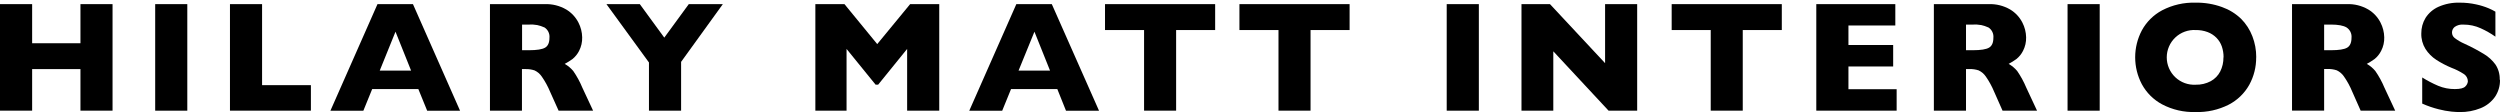
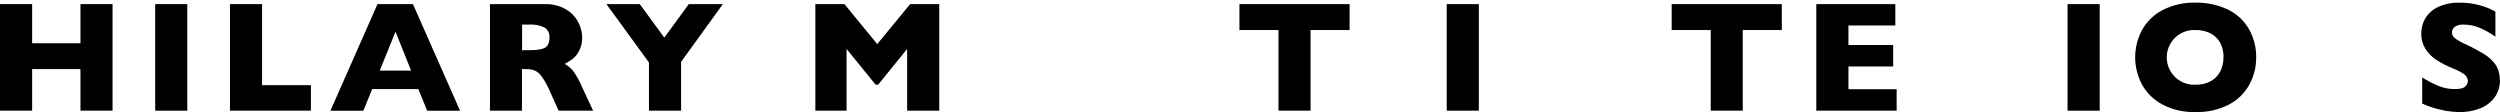
<svg xmlns="http://www.w3.org/2000/svg" width="580" height="26" viewBox="0 0 580 26" fill="none">
  <path d="M26.11 25.67H18.666V16.03H7.457V25.67H0V0.959H7.457V10.033H18.666V0.959H26.11V25.67Z" fill="black" />
  <path d="M43.454 0.959H36.004V25.677H43.454V0.959Z" fill="black" />
  <path d="M72.128 25.67H53.352V0.959H60.802V19.755H72.128V25.67Z" fill="black" />
  <path d="M95.372 16.378L91.756 7.352L88.099 16.378H95.372ZM106.732 25.684H99.104L97.057 20.669H86.346L84.299 25.684H76.658L87.574 0.966H95.809L106.732 25.684Z" fill="black" />
  <path d="M127.472 8.771C127.52 8.308 127.44 7.841 127.241 7.421C127.043 7 126.734 6.641 126.347 6.383C125.206 5.846 123.947 5.611 122.69 5.701H121.121V11.65H122.724C124.546 11.65 125.787 11.452 126.463 11.057C127.138 10.661 127.472 9.897 127.472 8.764M137.597 25.671H129.594L127.623 21.29C127.108 20.048 126.461 18.866 125.692 17.763C125.274 17.147 124.7 16.655 124.027 16.337C123.35 16.112 122.639 16.008 121.926 16.03H121.093V25.677H113.67V0.959H126.347C128.108 0.887 129.852 1.32 131.375 2.208C132.58 2.935 133.559 3.984 134.199 5.237C134.746 6.293 135.042 7.46 135.066 8.648C135.098 9.748 134.849 10.837 134.343 11.814C133.972 12.54 133.454 13.182 132.821 13.697C132.244 14.111 131.64 14.487 131.013 14.823C131.767 15.247 132.437 15.804 132.992 16.467C133.829 17.676 134.536 18.97 135.1 20.328L137.597 25.671Z" fill="black" />
  <path d="M167.697 0.959L158.016 14.351V25.67H150.559V14.495L140.694 0.959H148.437L154.114 8.73L159.797 0.959H167.697Z" fill="black" />
  <path d="M217.906 25.67H210.456V11.35L203.729 19.646H203.142L196.401 11.35V25.67H189.163V0.959H195.917L203.517 10.231L211.152 0.959H217.906V25.67Z" fill="black" />
-   <path d="M243.606 16.378L239.99 7.352L236.306 16.378H243.606ZM254.972 25.684H247.31L245.298 20.669H234.559L232.512 25.684H224.871L235.787 0.966H244.022L254.972 25.684Z" fill="black" />
-   <path d="M281.915 6.97H272.861V25.67H265.425V6.97H256.364V0.959H281.915V6.97Z" fill="black" />
  <path d="M313.107 6.97H304.046V25.67H296.61V6.97H287.549V0.959H313.107V6.97Z" fill="black" />
  <path d="M343.093 0.959H335.636V25.677H343.093V0.959Z" fill="black" />
-   <path d="M379.824 25.67H373.185L360.366 11.902V25.67H352.984V0.959H359.595L372.38 14.652V0.959H379.824V25.67Z" fill="black" />
  <path d="M413.378 6.97H404.318V25.67H396.888V6.97H387.828V0.959H413.378V6.97Z" fill="black" />
  <path d="M440.021 25.67H421.381V0.959H439.714V5.912H428.838V10.442H439.215V15.423H428.838V20.697H440.021V25.67Z" fill="black" />
-   <path d="M462.466 8.771C462.513 8.308 462.433 7.841 462.235 7.421C462.037 7 461.727 6.641 461.34 6.383C460.2 5.846 458.941 5.611 457.683 5.701H456.114V11.65H457.718C459.539 11.65 460.781 11.452 461.456 11.057C462.132 10.661 462.466 9.897 462.466 8.764M472.591 25.671H464.588L462.643 21.284C462.129 20.041 461.482 18.859 460.713 17.756C460.295 17.141 459.72 16.648 459.048 16.33C458.371 16.105 457.66 16.001 456.947 16.023H456.114V25.671H448.657V0.959H461.34C463.101 0.887 464.846 1.32 466.369 2.208C467.574 2.935 468.552 3.984 469.193 5.237C469.739 6.293 470.036 7.46 470.06 8.648C470.092 9.748 469.843 10.837 469.336 11.814C468.966 12.543 468.445 13.184 467.808 13.697C467.234 14.112 466.632 14.488 466.007 14.823C466.76 15.247 467.431 15.804 467.985 16.467C468.82 17.678 469.526 18.972 470.094 20.328L472.591 25.671Z" fill="black" />
  <path d="M487.13 0.959H479.673V25.677H487.13V0.959Z" fill="black" />
  <path d="M515.867 13.301C515.876 12.436 515.738 11.575 515.457 10.756C515.193 10.01 514.769 9.33 514.215 8.764C513.636 8.182 512.938 7.73 512.169 7.441C511.283 7.112 510.343 6.953 509.399 6.97C508.536 6.921 507.672 7.048 506.86 7.345C506.048 7.641 505.305 8.101 504.676 8.694C504.048 9.288 503.547 10.004 503.205 10.797C502.863 11.591 502.686 12.447 502.686 13.311C502.686 14.176 502.863 15.031 503.205 15.825C503.547 16.619 504.048 17.335 504.676 17.928C505.305 18.522 506.048 18.981 506.86 19.278C507.672 19.574 508.536 19.702 509.399 19.653C510.614 19.686 511.818 19.404 512.892 18.834C513.832 18.322 514.597 17.541 515.089 16.59C515.602 15.571 515.86 14.442 515.839 13.301M523.433 13.301C523.454 15.524 522.904 17.716 521.836 19.666C520.732 21.641 519.071 23.248 517.06 24.285C514.68 25.487 512.037 26.073 509.371 25.991C506.675 26.079 504.002 25.465 501.614 24.21C499.617 23.144 497.978 21.514 496.9 19.523C495.889 17.602 495.361 15.465 495.361 13.294C495.361 11.124 495.889 8.986 496.9 7.065C497.979 5.079 499.618 3.453 501.614 2.392C504.008 1.146 506.681 0.535 509.378 0.618C511.47 0.58 513.552 0.926 515.519 1.641C517.17 2.225 518.677 3.156 519.94 4.37C521.084 5.521 521.974 6.9 522.553 8.416C523.153 9.967 523.456 11.617 523.446 13.281" fill="black" />
-   <path d="M545.551 8.771C545.598 8.308 545.518 7.841 545.32 7.42C545.121 7 544.812 6.641 544.425 6.383C543.674 5.926 542.46 5.7 540.768 5.7H539.199V11.65H540.809C542.624 11.65 543.872 11.452 544.541 11.056C545.209 10.661 545.551 9.896 545.551 8.764M555.682 25.67H547.672L545.728 21.283C545.217 20.035 544.57 18.848 543.797 17.742C543.38 17.127 542.805 16.634 542.133 16.316C541.458 16.091 540.749 15.987 540.038 16.009H539.199V25.656H531.749V0.959H544.425C546.186 0.885 547.931 1.318 549.453 2.207C550.662 2.93 551.641 3.98 552.278 5.237C552.824 6.292 553.12 7.459 553.144 8.648C553.18 9.748 552.931 10.838 552.421 11.813C552.052 12.541 551.534 13.183 550.899 13.697C550.324 14.11 549.722 14.486 549.098 14.822C549.851 15.244 550.519 15.802 551.07 16.466C551.91 17.675 552.619 18.969 553.185 20.328L555.682 25.67Z" fill="black" />
  <path d="M579.998 18.493C580.033 19.919 579.62 21.319 578.818 22.498C577.985 23.662 576.837 24.564 575.509 25.097C573.962 25.723 572.305 26.029 570.638 25.998C570.126 25.998 569.505 25.964 568.761 25.895C567.761 25.786 566.769 25.606 565.794 25.357C564.477 25.029 563.192 24.586 561.953 24.033V17.974C563.13 18.709 564.362 19.352 565.637 19.898C566.866 20.414 568.186 20.674 569.519 20.663C570.788 20.663 571.606 20.458 571.982 20.028C572.309 19.718 572.511 19.297 572.548 18.848C572.541 18.508 572.449 18.175 572.281 17.88C572.113 17.585 571.874 17.336 571.586 17.156C570.705 16.585 569.765 16.111 568.782 15.744C567.541 15.232 566.349 14.608 565.221 13.881C564.214 13.228 563.358 12.367 562.71 11.357C562.044 10.28 561.707 9.033 561.741 7.768C561.726 6.497 562.066 5.247 562.723 4.159C563.449 3.025 564.49 2.129 565.719 1.58C567.266 0.897 568.947 0.568 570.638 0.618C571.924 0.609 573.208 0.744 574.465 1.02C575.457 1.23 576.428 1.532 577.365 1.921C577.905 2.147 578.429 2.409 578.934 2.706V8.505C577.863 7.748 576.72 7.096 575.523 6.56C574.273 5.989 572.913 5.698 571.538 5.708C570.815 5.638 570.09 5.827 569.491 6.24C569.293 6.397 569.133 6.597 569.024 6.825C568.915 7.053 568.861 7.304 568.864 7.557C568.865 7.802 568.922 8.044 569.031 8.264C569.139 8.484 569.297 8.676 569.491 8.825C570.181 9.347 570.93 9.785 571.722 10.129C573.288 10.84 574.81 11.644 576.28 12.537C577.335 13.166 578.25 14.004 578.968 15C579.643 16.037 579.981 17.257 579.937 18.493" fill="black" />
</svg>